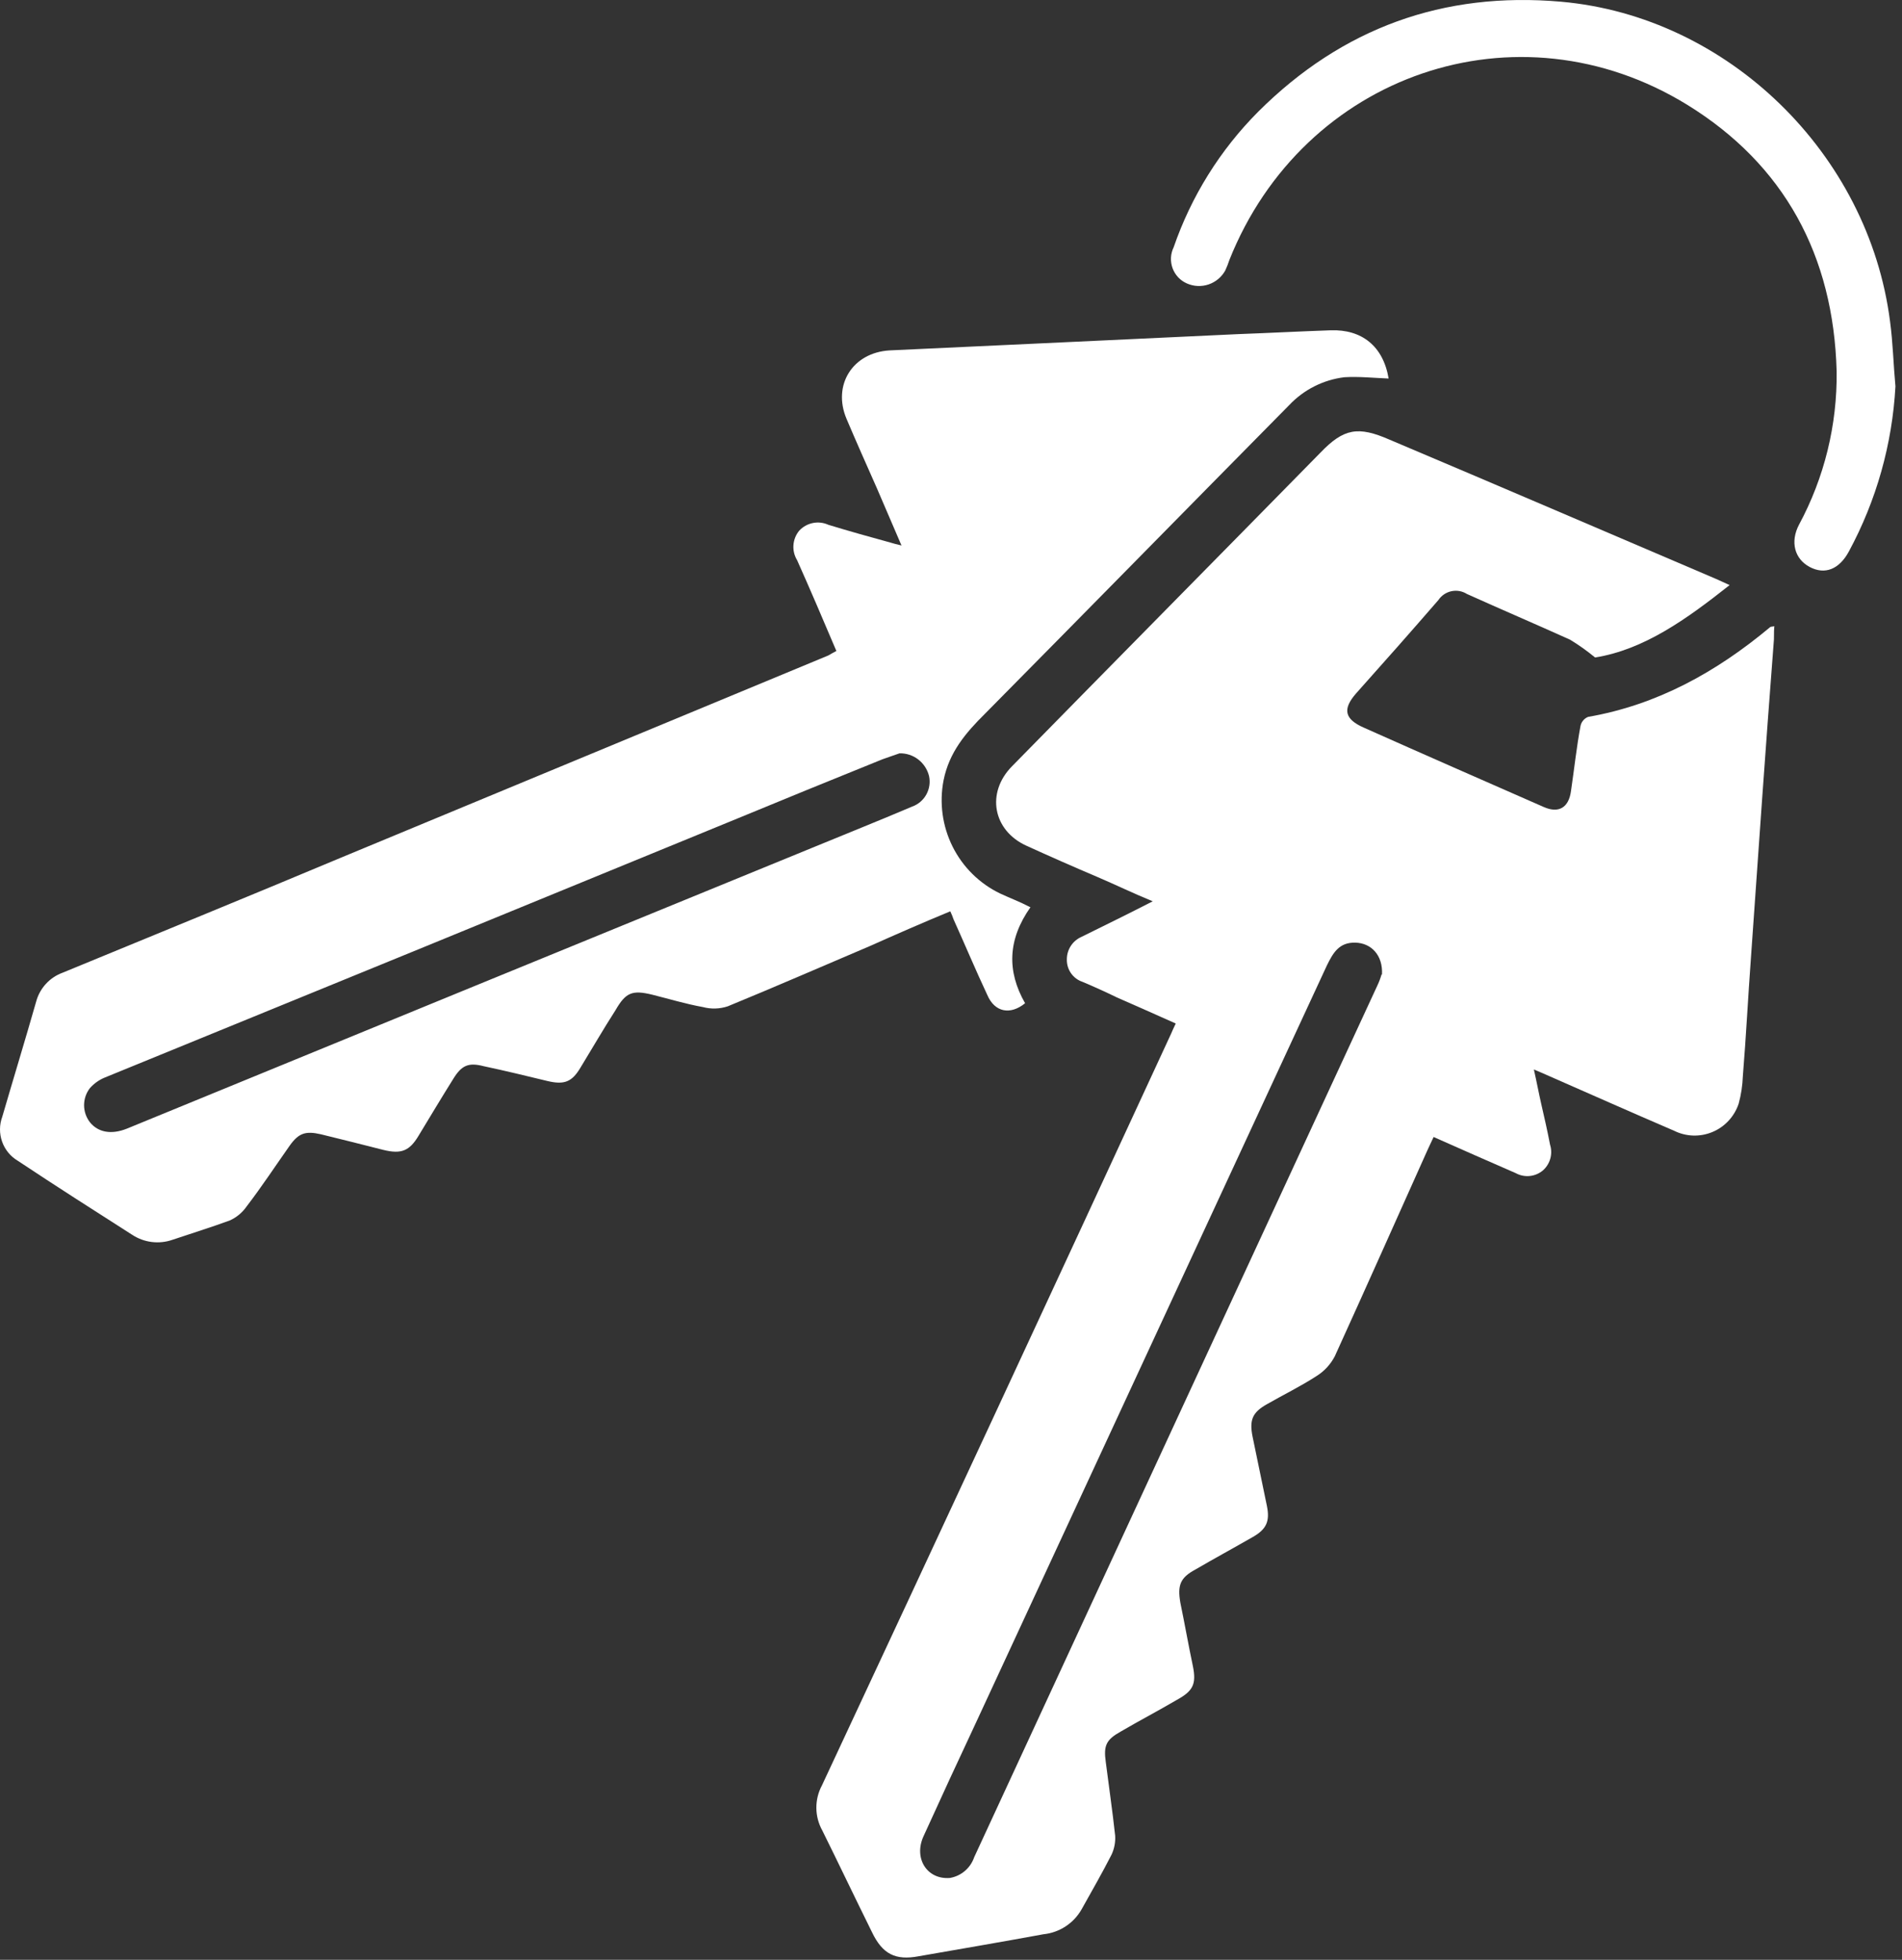
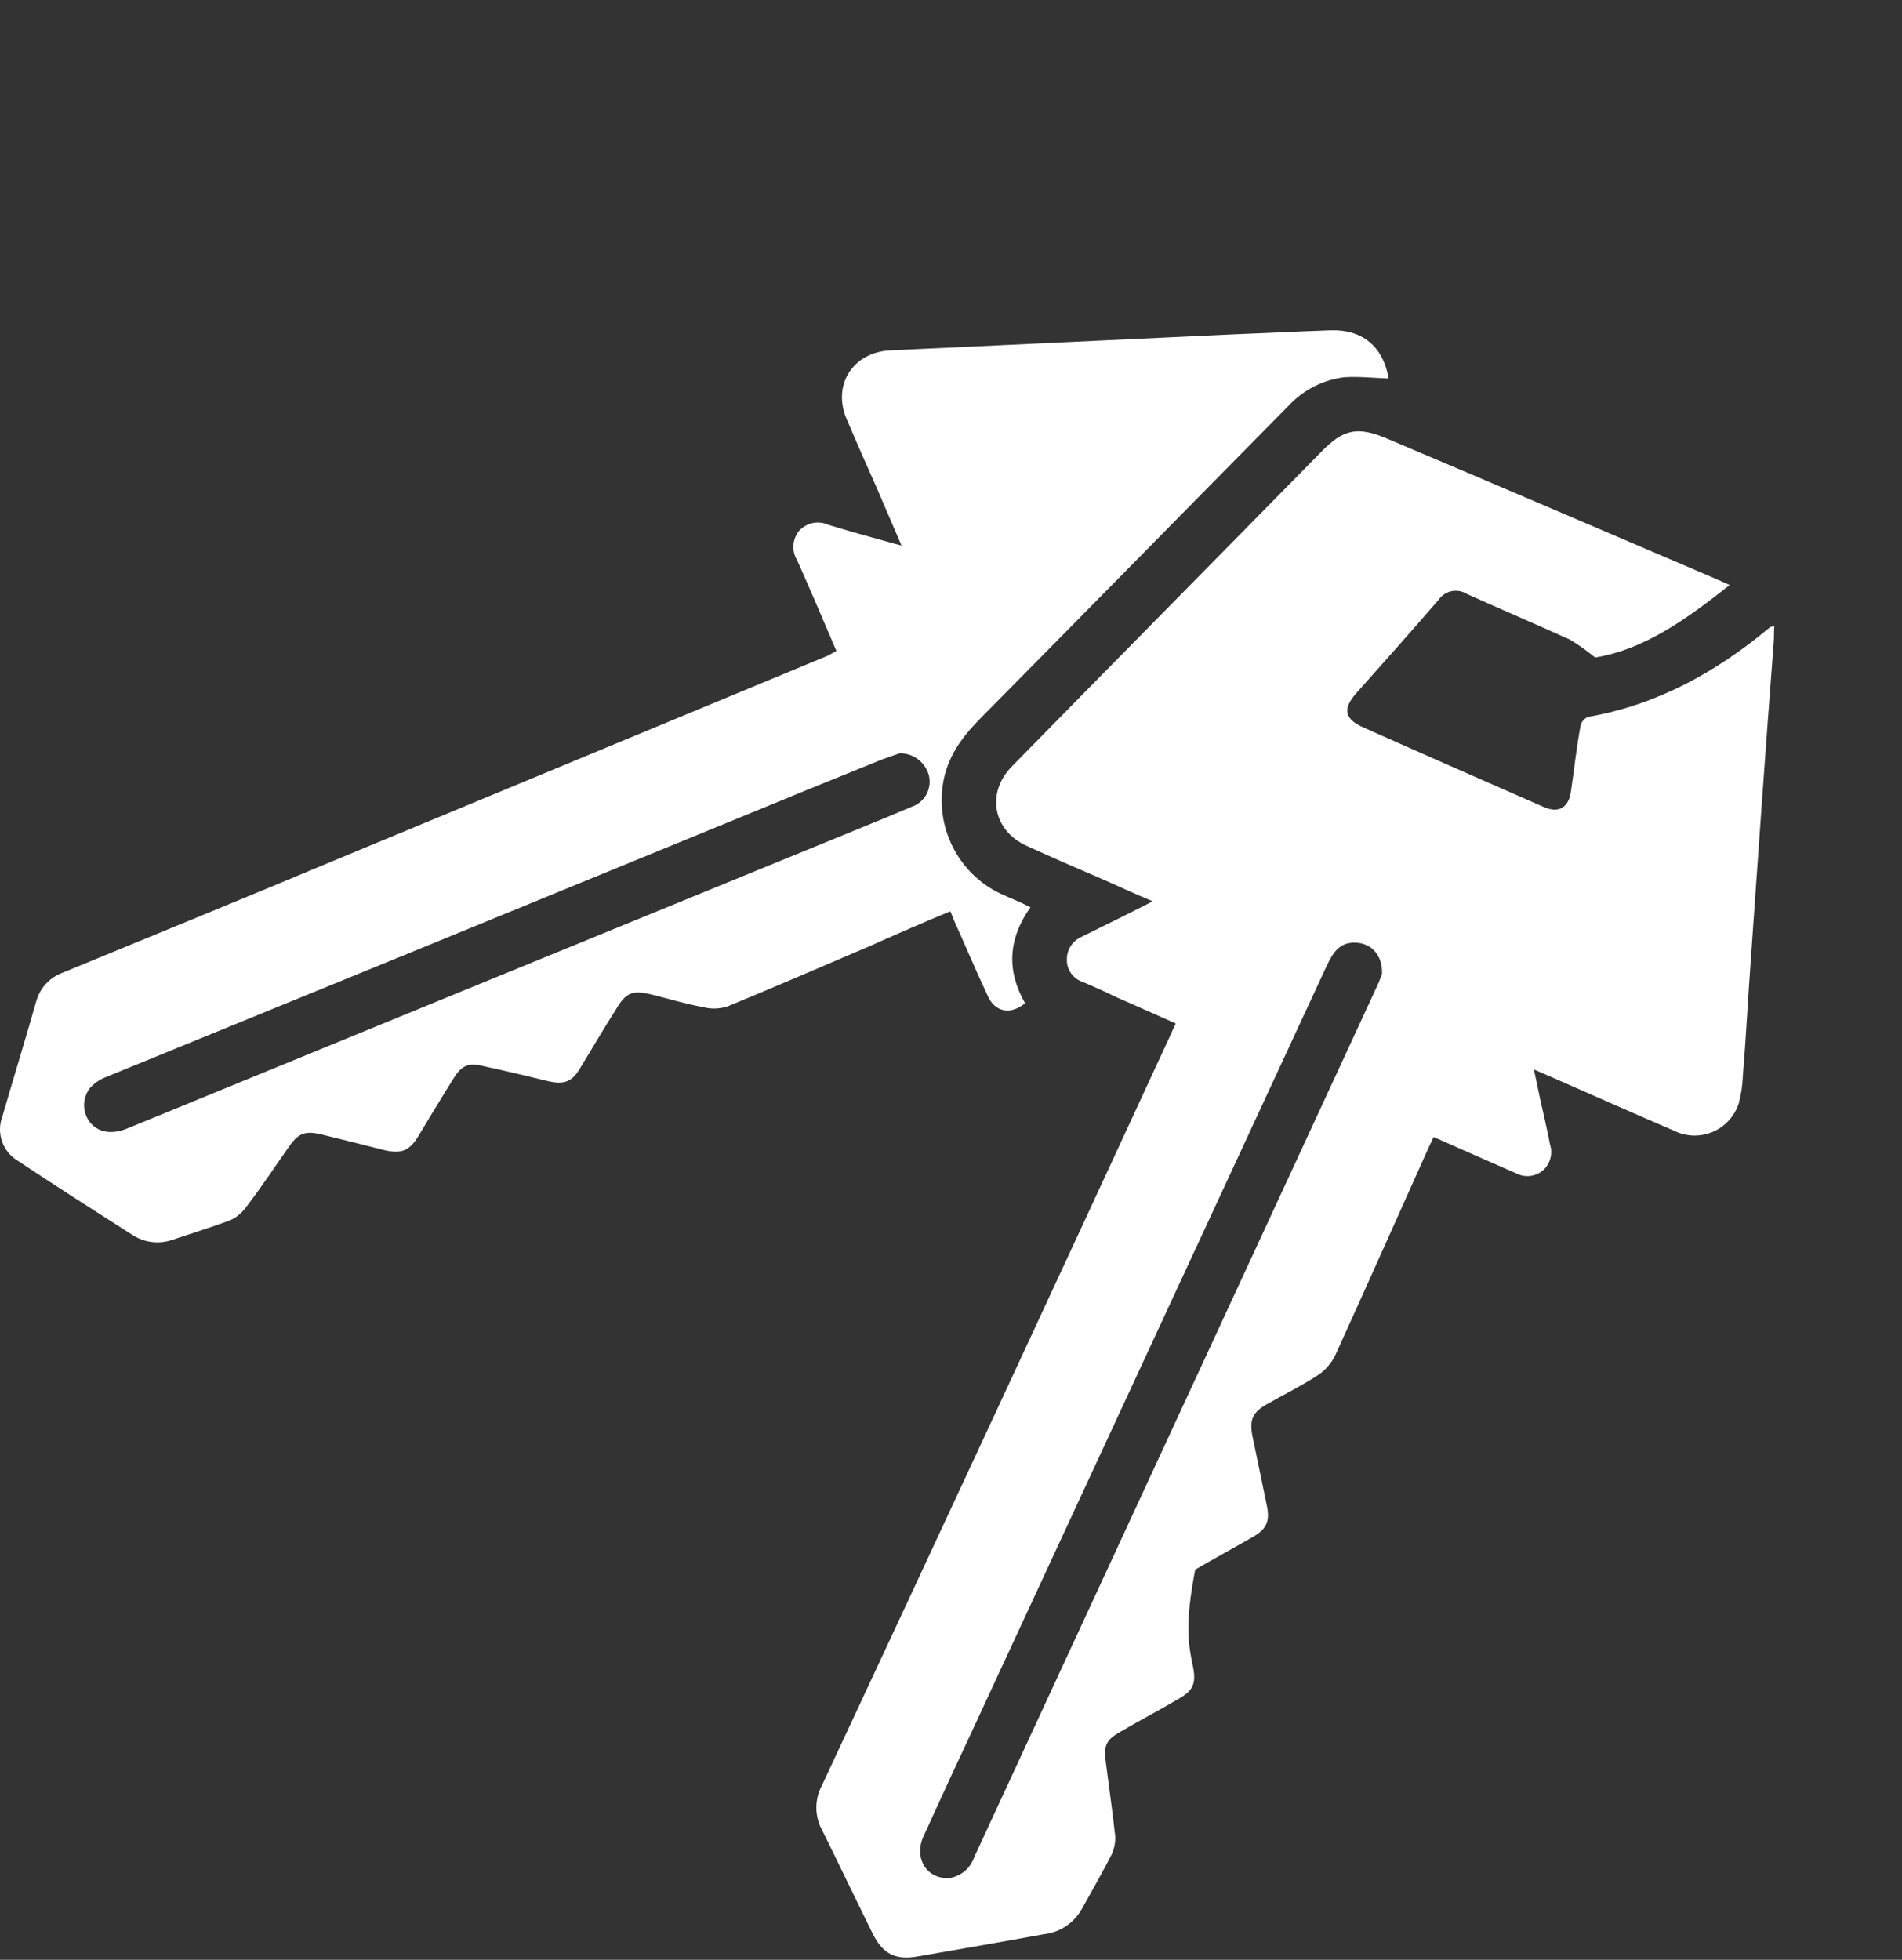
<svg xmlns="http://www.w3.org/2000/svg" width="165" height="170" viewBox="0 0 165 170" fill="none">
  <rect x="0" y="0" width="165" height="170" fill="#333333" stroke="none" />
-   <path fill-rule="evenodd" clip-rule="evenodd" d="M153.92 54.352C153.871 54.888 153.92 55.361 153.864 55.805C153.164 64.894 152.533 73.969 151.895 83.087C151.643 86.502 151.475 89.932 151.194 93.347C151.165 94.156 151.043 94.959 150.83 95.74C150.646 96.288 150.349 96.791 149.956 97.214C149.564 97.638 149.086 97.972 148.555 98.193C148.024 98.415 147.452 98.52 146.877 98.501C146.303 98.482 145.739 98.339 145.223 98.082C141.481 96.474 137.816 94.843 134.115 93.22C133.835 93.107 133.541 92.959 133.064 92.769C133.309 93.841 133.485 94.801 133.702 95.754C133.968 96.911 134.235 98.068 134.466 99.282C134.591 99.674 134.601 100.095 134.492 100.492C134.384 100.889 134.163 101.246 133.856 101.519C133.532 101.795 133.132 101.966 132.709 102.009C132.286 102.052 131.86 101.965 131.487 101.759C129.14 100.743 126.827 99.713 124.367 98.626C124.171 99.063 123.989 99.409 123.82 99.797C121.157 105.732 118.501 111.702 115.796 117.644C115.43 118.352 114.88 118.947 114.205 119.366C112.846 120.248 111.332 120.989 109.916 121.8C108.655 122.506 108.368 123.162 108.662 124.623C109.075 126.62 109.489 128.61 109.909 130.649C110.176 131.976 109.853 132.661 108.669 133.331C107.022 134.277 105.333 135.194 103.686 136.154C102.376 136.859 102.137 137.516 102.397 139.026C102.775 140.853 103.097 142.695 103.483 144.523C103.805 146.104 103.483 146.689 102.081 147.459C100.483 148.397 98.823 149.265 97.218 150.204C95.956 150.909 95.725 151.417 95.928 152.85C96.194 154.967 96.51 157.084 96.741 159.236C96.776 159.803 96.667 160.368 96.426 160.881C95.62 162.461 94.723 164.021 93.833 165.616C93.492 166.216 93.015 166.726 92.439 167.102C91.864 167.479 91.208 167.712 90.525 167.782C86.916 168.445 83.292 169.066 79.676 169.695C77.686 170.069 76.558 169.504 75.654 167.62C74.203 164.691 72.787 161.713 71.337 158.785C71.004 158.189 70.826 157.518 70.82 156.835C70.814 156.151 70.979 155.477 71.302 154.875C81.459 133.136 91.557 111.396 101.598 89.657C101.71 89.41 101.822 89.127 101.997 88.782C100.266 88.005 98.584 87.264 96.895 86.523C95.928 86.051 94.912 85.592 93.91 85.168C93.505 85.034 93.155 84.772 92.91 84.421C92.665 84.07 92.539 83.649 92.55 83.221C92.548 82.811 92.665 82.41 92.885 82.065C93.105 81.721 93.42 81.448 93.791 81.28C95.774 80.299 97.834 79.297 100 78.182C98.276 77.477 96.727 76.722 95.185 76.065C93.125 75.19 91.058 74.28 89.032 73.356C86.131 72.029 85.528 68.761 87.799 66.461C96.741 57.344 105.627 48.353 114.542 39.271C116.574 37.154 117.815 36.943 120.555 38.142C129.988 42.129 139.393 46.173 148.832 50.202C149.169 50.343 149.533 50.527 150.045 50.753C146.31 53.709 142.63 56.349 138.376 57.033C137.69 56.466 136.964 55.949 136.204 55.488C133.218 54.14 130.247 52.87 127.254 51.522C126.854 51.27 126.373 51.185 125.911 51.284C125.45 51.383 125.045 51.658 124.781 52.051C122.419 54.775 120.05 57.457 117.639 60.152C116.441 61.521 116.637 62.389 118.34 63.13C123.54 65.452 128.733 67.724 133.926 70.004C135.223 70.575 136.099 70.06 136.288 68.592C136.561 66.743 136.764 64.824 137.115 62.947C137.155 62.776 137.235 62.618 137.349 62.486C137.462 62.353 137.605 62.25 137.767 62.185C143.752 61.147 148.896 58.296 153.535 54.422C153.57 54.373 153.647 54.352 153.948 54.323L153.92 54.352ZM119.889 84.54C119.98 82.861 118.957 81.795 117.562 81.767C116.168 81.739 115.649 82.649 115.116 83.729C104.964 105.643 94.816 127.537 84.673 149.413C83.131 152.695 81.603 156.011 80.111 159.293C79.249 161.191 80.412 163.061 82.409 162.899C82.888 162.816 83.336 162.606 83.706 162.289C84.076 161.973 84.354 161.562 84.512 161.099C96.164 135.916 107.819 110.721 119.475 85.514C119.628 85.193 119.754 84.861 119.854 84.519L119.889 84.54Z" fill="white" />
+   <path fill-rule="evenodd" clip-rule="evenodd" d="M153.92 54.352C153.871 54.888 153.92 55.361 153.864 55.805C153.164 64.894 152.533 73.969 151.895 83.087C151.643 86.502 151.475 89.932 151.194 93.347C151.165 94.156 151.043 94.959 150.83 95.74C150.646 96.288 150.349 96.791 149.956 97.214C149.564 97.638 149.086 97.972 148.555 98.193C148.024 98.415 147.452 98.52 146.877 98.501C146.303 98.482 145.739 98.339 145.223 98.082C141.481 96.474 137.816 94.843 134.115 93.22C133.835 93.107 133.541 92.959 133.064 92.769C133.309 93.841 133.485 94.801 133.702 95.754C133.968 96.911 134.235 98.068 134.466 99.282C134.591 99.674 134.601 100.095 134.492 100.492C134.384 100.889 134.163 101.246 133.856 101.519C133.532 101.795 133.132 101.966 132.709 102.009C132.286 102.052 131.86 101.965 131.487 101.759C129.14 100.743 126.827 99.713 124.367 98.626C124.171 99.063 123.989 99.409 123.82 99.797C121.157 105.732 118.501 111.702 115.796 117.644C115.43 118.352 114.88 118.947 114.205 119.366C112.846 120.248 111.332 120.989 109.916 121.8C108.655 122.506 108.368 123.162 108.662 124.623C109.075 126.62 109.489 128.61 109.909 130.649C110.176 131.976 109.853 132.661 108.669 133.331C107.022 134.277 105.333 135.194 103.686 136.154C102.775 140.853 103.097 142.695 103.483 144.523C103.805 146.104 103.483 146.689 102.081 147.459C100.483 148.397 98.823 149.265 97.218 150.204C95.956 150.909 95.725 151.417 95.928 152.85C96.194 154.967 96.51 157.084 96.741 159.236C96.776 159.803 96.667 160.368 96.426 160.881C95.62 162.461 94.723 164.021 93.833 165.616C93.492 166.216 93.015 166.726 92.439 167.102C91.864 167.479 91.208 167.712 90.525 167.782C86.916 168.445 83.292 169.066 79.676 169.695C77.686 170.069 76.558 169.504 75.654 167.62C74.203 164.691 72.787 161.713 71.337 158.785C71.004 158.189 70.826 157.518 70.82 156.835C70.814 156.151 70.979 155.477 71.302 154.875C81.459 133.136 91.557 111.396 101.598 89.657C101.71 89.41 101.822 89.127 101.997 88.782C100.266 88.005 98.584 87.264 96.895 86.523C95.928 86.051 94.912 85.592 93.91 85.168C93.505 85.034 93.155 84.772 92.91 84.421C92.665 84.07 92.539 83.649 92.55 83.221C92.548 82.811 92.665 82.41 92.885 82.065C93.105 81.721 93.42 81.448 93.791 81.28C95.774 80.299 97.834 79.297 100 78.182C98.276 77.477 96.727 76.722 95.185 76.065C93.125 75.19 91.058 74.28 89.032 73.356C86.131 72.029 85.528 68.761 87.799 66.461C96.741 57.344 105.627 48.353 114.542 39.271C116.574 37.154 117.815 36.943 120.555 38.142C129.988 42.129 139.393 46.173 148.832 50.202C149.169 50.343 149.533 50.527 150.045 50.753C146.31 53.709 142.63 56.349 138.376 57.033C137.69 56.466 136.964 55.949 136.204 55.488C133.218 54.14 130.247 52.87 127.254 51.522C126.854 51.27 126.373 51.185 125.911 51.284C125.45 51.383 125.045 51.658 124.781 52.051C122.419 54.775 120.05 57.457 117.639 60.152C116.441 61.521 116.637 62.389 118.34 63.13C123.54 65.452 128.733 67.724 133.926 70.004C135.223 70.575 136.099 70.06 136.288 68.592C136.561 66.743 136.764 64.824 137.115 62.947C137.155 62.776 137.235 62.618 137.349 62.486C137.462 62.353 137.605 62.25 137.767 62.185C143.752 61.147 148.896 58.296 153.535 54.422C153.57 54.373 153.647 54.352 153.948 54.323L153.92 54.352ZM119.889 84.54C119.98 82.861 118.957 81.795 117.562 81.767C116.168 81.739 115.649 82.649 115.116 83.729C104.964 105.643 94.816 127.537 84.673 149.413C83.131 152.695 81.603 156.011 80.111 159.293C79.249 161.191 80.412 163.061 82.409 162.899C82.888 162.816 83.336 162.606 83.706 162.289C84.076 161.973 84.354 161.562 84.512 161.099C96.164 135.916 107.819 110.721 119.475 85.514C119.628 85.193 119.754 84.861 119.854 84.519L119.889 84.54Z" fill="white" />
  <path fill-rule="evenodd" clip-rule="evenodd" d="M89.397 78.69C87.407 81.513 87.344 84.258 88.927 87.024C87.652 88.062 86.299 87.815 85.655 86.319C84.638 84.152 83.707 81.929 82.725 79.756C82.645 79.514 82.549 79.279 82.438 79.05C80.027 80.045 77.715 81.061 75.43 82.078C71.33 83.82 67.244 85.606 63.131 87.292C62.434 87.522 61.687 87.544 60.979 87.356C59.493 87.088 58.05 86.65 56.585 86.283C54.847 85.86 54.286 86.079 53.389 87.638C52.338 89.275 51.378 90.934 50.376 92.578C49.633 93.841 48.974 94.123 47.495 93.771C45.659 93.326 43.83 92.881 41.966 92.486C40.635 92.141 40.046 92.409 39.324 93.58C38.308 95.203 37.306 96.876 36.31 98.52C35.526 99.832 34.818 100.129 33.262 99.748C31.468 99.296 29.681 98.837 27.845 98.393C26.52 98.089 25.917 98.273 25.133 99.374C23.892 101.138 22.701 102.944 21.404 104.638C21.034 105.175 20.525 105.6 19.933 105.866C18.3 106.466 16.604 106.988 14.957 107.545C14.378 107.745 13.761 107.809 13.153 107.732C12.546 107.655 11.964 107.439 11.453 107.101C8.145 104.984 4.816 102.867 1.55 100.693C0.914 100.318 0.429 99.729 0.182 99.029C-0.066 98.329 -0.06 97.564 0.198 96.868C1.165 93.552 2.181 90.228 3.141 86.869C3.296 86.3 3.585 85.777 3.982 85.344C4.38 84.91 4.875 84.579 5.426 84.378C13.443 81.075 21.544 77.766 29.52 74.421L71.856 56.857C72.08 56.715 72.276 56.624 72.556 56.468C71.428 53.808 70.314 51.197 69.151 48.593C68.909 48.2 68.798 47.739 68.832 47.278C68.866 46.817 69.043 46.378 69.34 46.024C69.656 45.687 70.069 45.457 70.522 45.367C70.974 45.278 71.443 45.332 71.863 45.523C73.636 46.067 75.437 46.568 77.238 47.062C77.469 47.139 77.743 47.203 78.205 47.316C77.448 45.531 76.733 43.914 76.061 42.327C75.171 40.316 74.287 38.34 73.433 36.321C72.199 33.386 73.979 30.577 77.182 30.394C87.239 29.935 97.372 29.448 107.429 28.982C110.134 28.884 112.783 28.742 115.439 28.651C118.095 28.559 119.988 29.984 120.464 32.835C119.196 32.786 117.913 32.645 116.631 32.722C114.798 32.943 113.1 33.801 111.83 35.15C103.007 44.084 94.219 53.046 85.43 61.93C83.769 63.575 82.34 65.261 81.856 67.682C81.475 69.635 81.751 71.66 82.639 73.439C83.527 75.217 84.978 76.648 86.762 77.505C87.638 77.914 88.451 78.21 89.369 78.69H89.397ZM78.037 65.346C77.757 65.452 77.154 65.642 76.558 65.861C72.199 67.618 67.77 69.432 63.425 71.224C45.325 78.657 27.205 86.076 9.063 93.481C8.581 93.684 8.15 93.993 7.801 94.385C7.473 94.808 7.294 95.329 7.294 95.866C7.294 96.403 7.473 96.925 7.801 97.348C8.502 98.223 9.652 98.442 10.997 97.906C30.793 89.781 50.591 81.668 70.391 73.567C73.278 72.374 76.208 71.21 79.123 69.968C79.648 69.783 80.087 69.411 80.358 68.922C80.629 68.433 80.713 67.862 80.595 67.315C80.453 66.741 80.121 66.233 79.653 65.874C79.185 65.516 78.61 65.33 78.023 65.346H78.037Z" fill="white" />
-   <path fill-rule="evenodd" clip-rule="evenodd" d="M164.431 33.513C164.157 38.522 162.781 43.408 160.402 47.817C159.554 49.404 158.299 49.877 156.989 49.179C155.678 48.48 155.286 47.005 156.064 45.516C158.263 41.436 159.388 36.856 159.33 32.214C159.063 22.172 154.788 14.283 146.379 9.096C131.619 0.014 113.076 6.429 106.649 22.553C106.549 22.864 106.43 23.168 106.292 23.464C105.976 24.035 105.459 24.466 104.843 24.674C104.228 24.881 103.557 24.85 102.963 24.586C102.678 24.462 102.422 24.281 102.208 24.055C101.995 23.828 101.83 23.56 101.722 23.267C101.615 22.974 101.568 22.662 101.583 22.35C101.599 22.038 101.677 21.733 101.814 21.453C103.343 17.022 105.852 13 109.151 9.689C116.44 2.42 125.221 -0.748 135.418 0.148C149.904 1.425 162.098 13.323 163.962 27.874C164.214 29.73 164.256 31.636 164.431 33.52V33.513Z" fill="white" />
</svg>